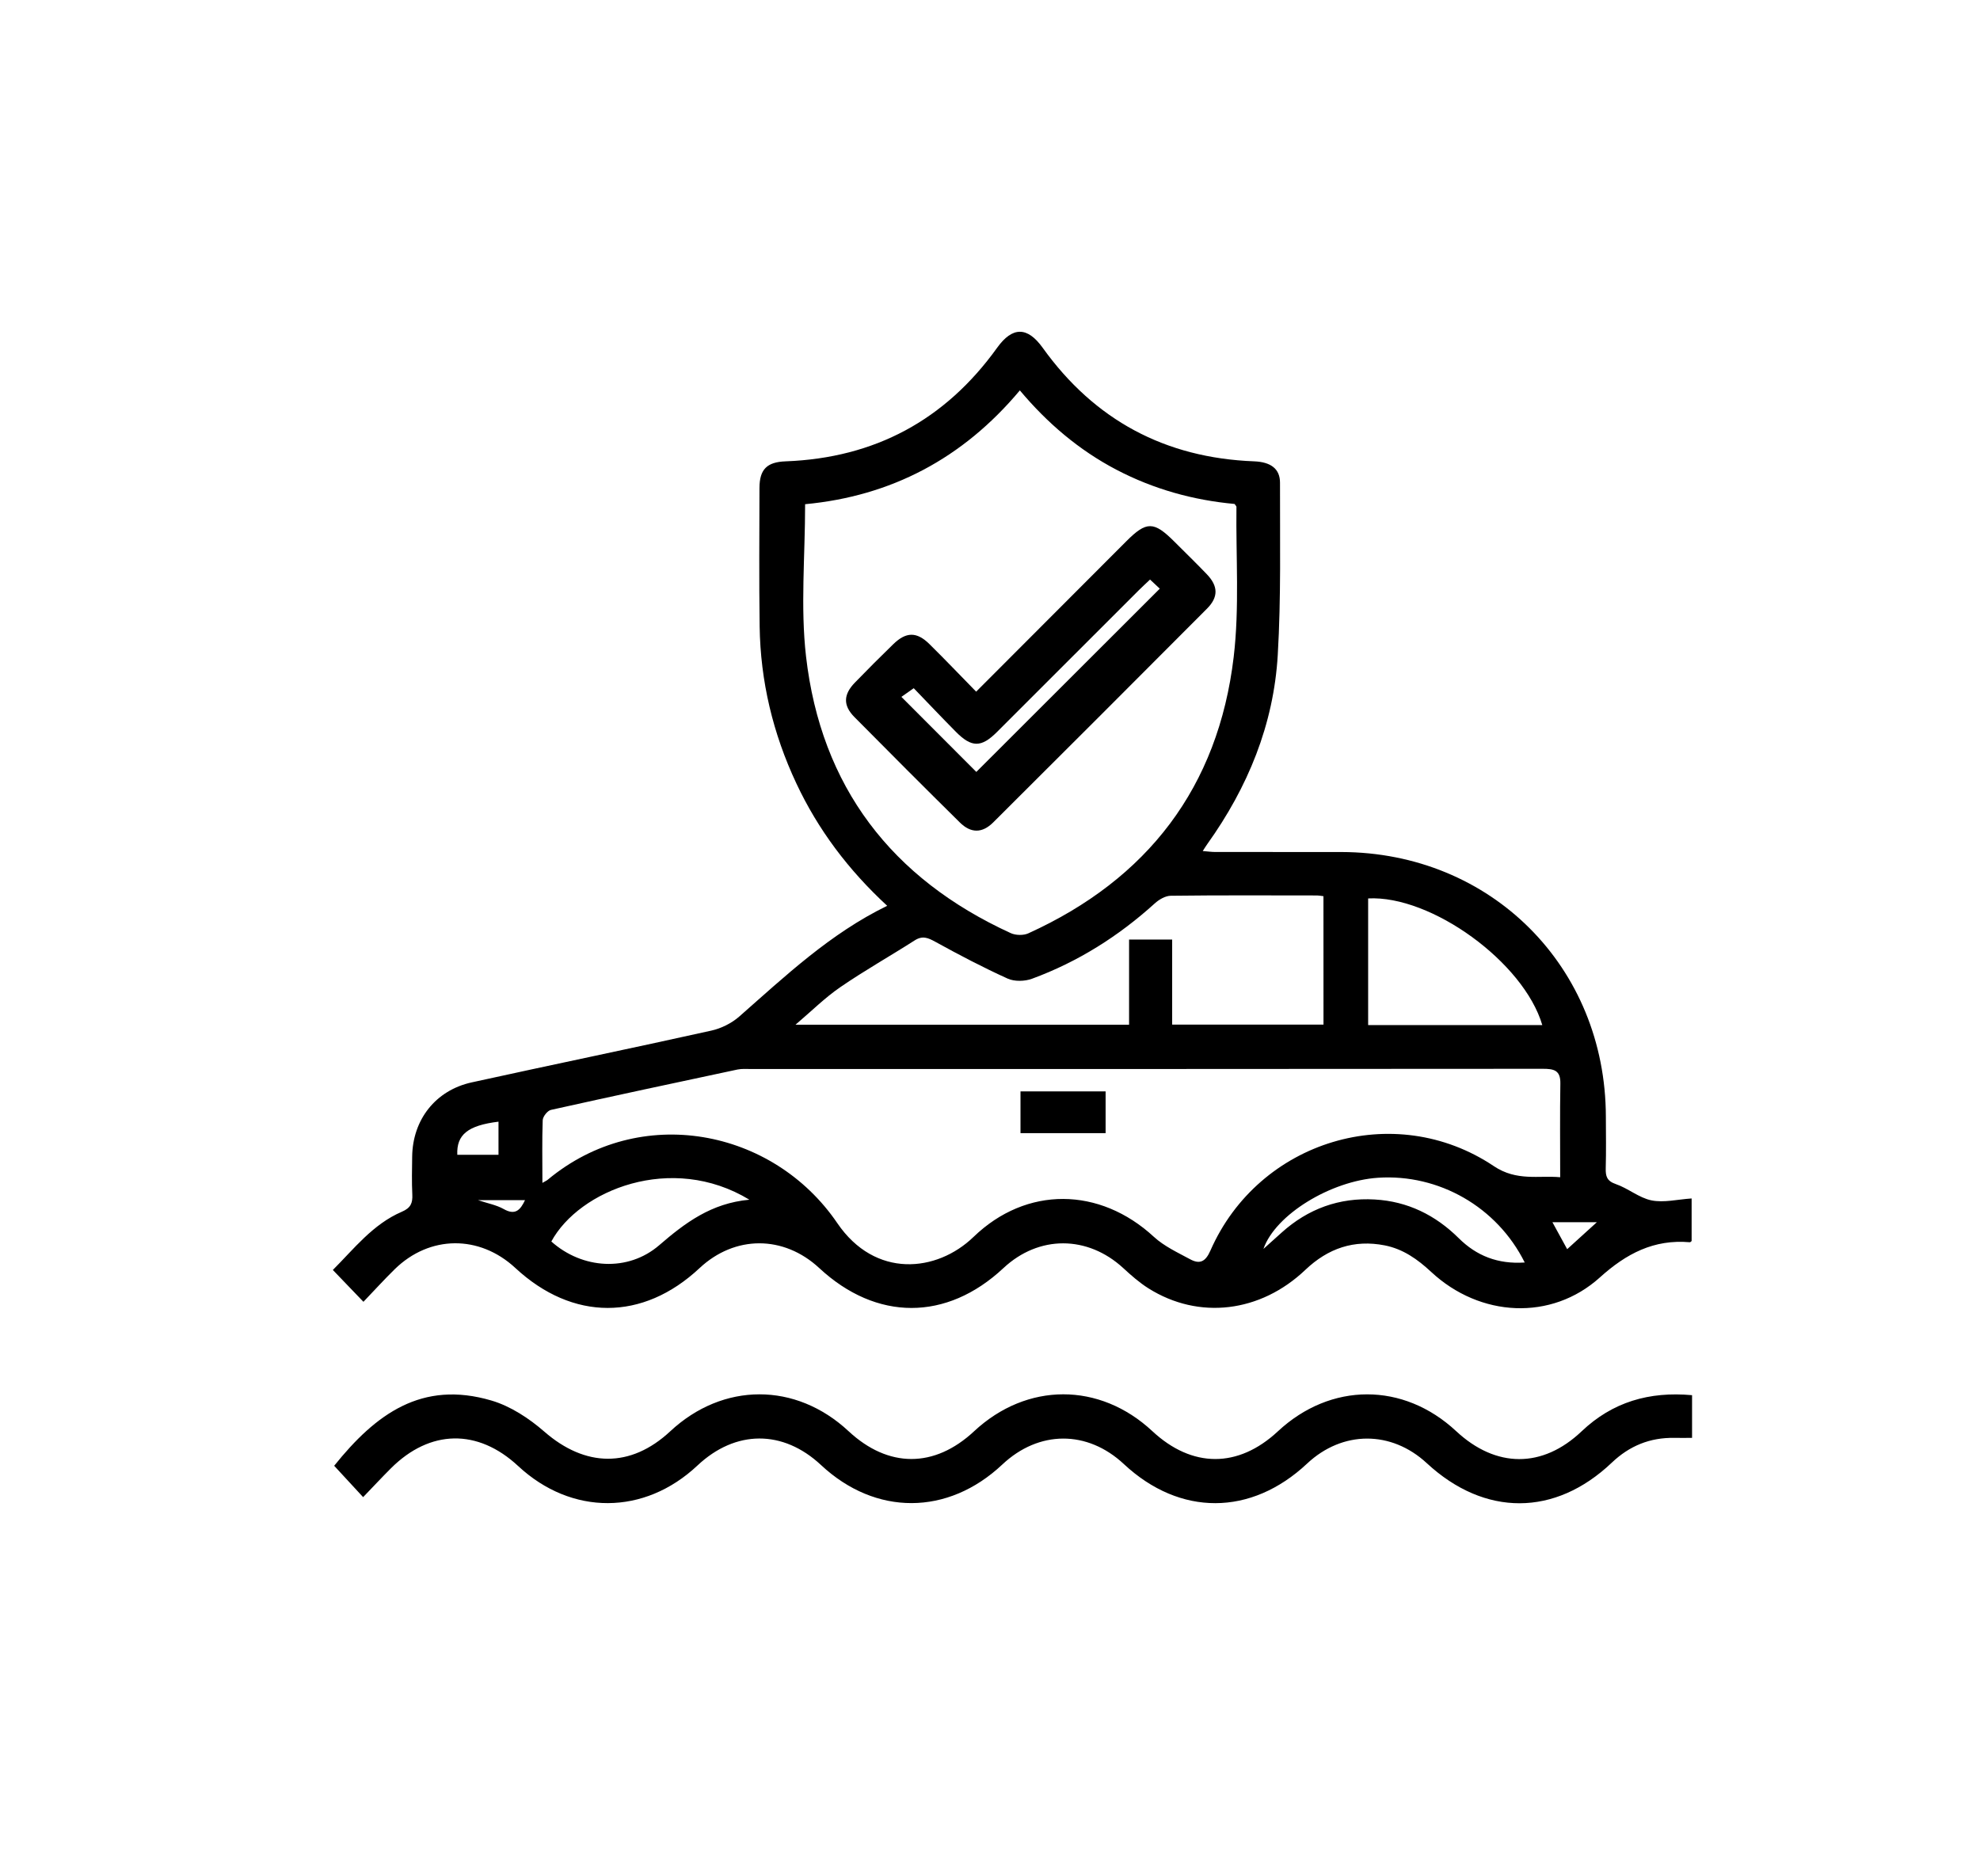
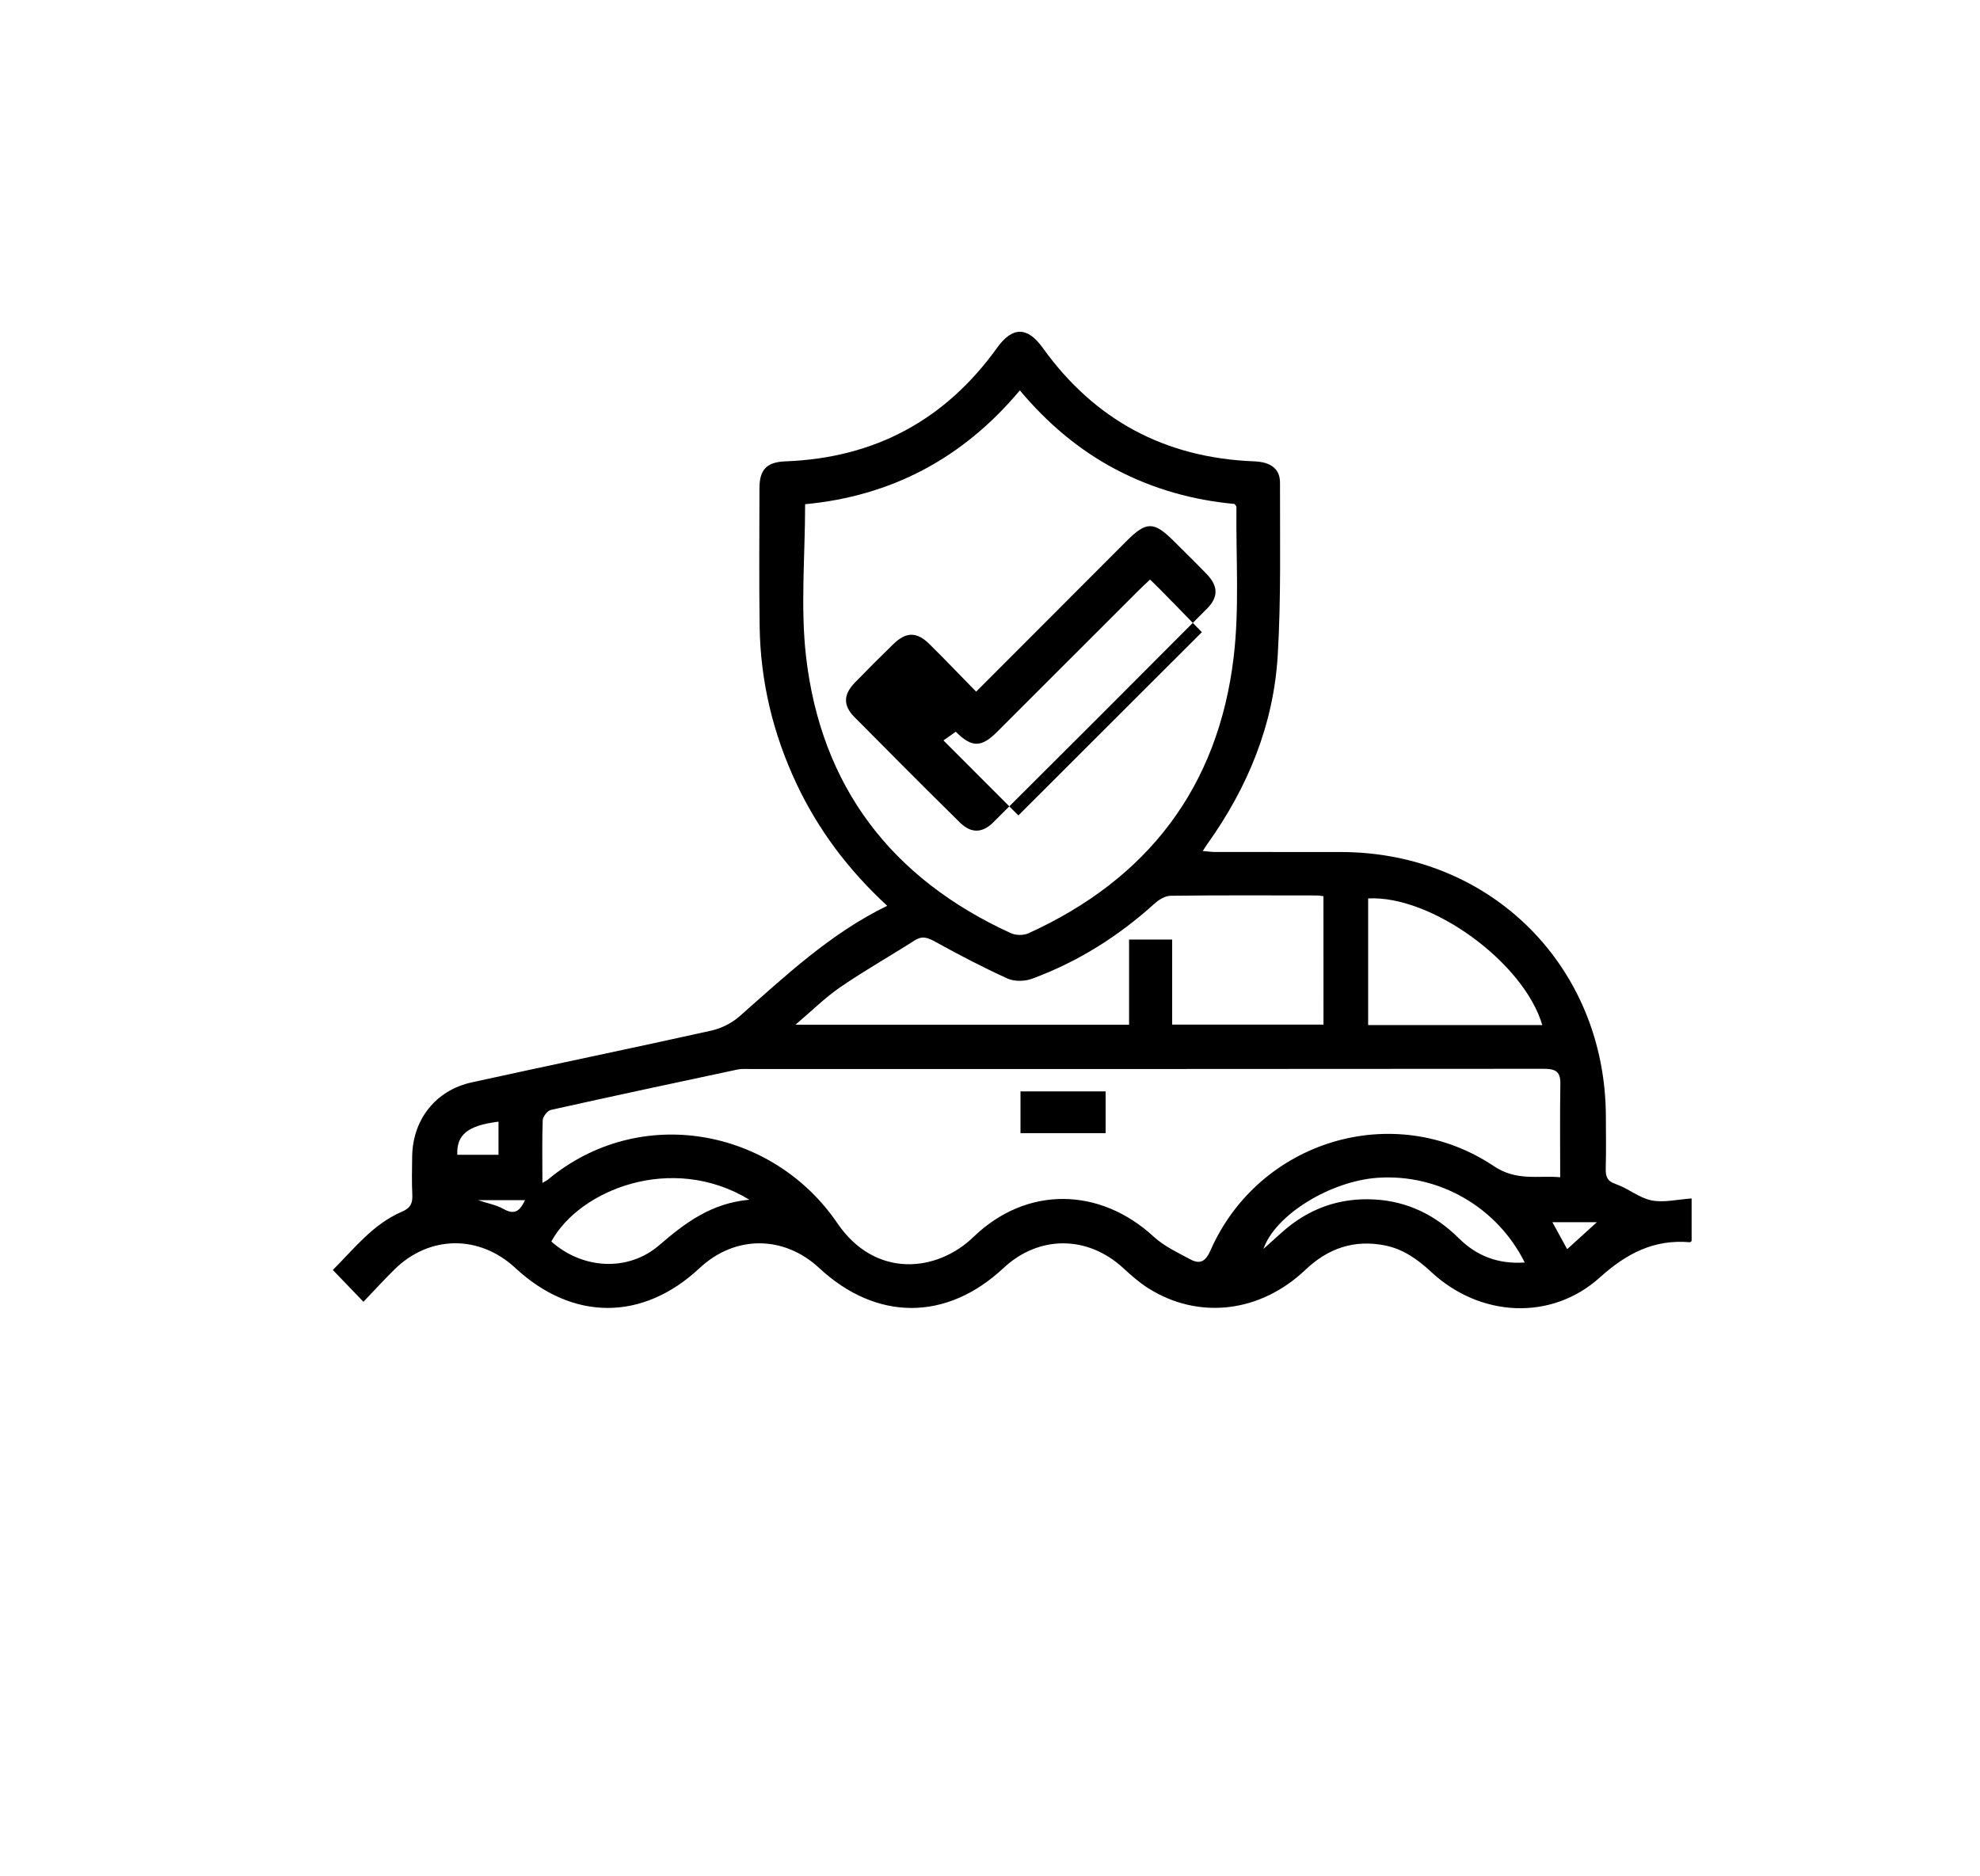
<svg xmlns="http://www.w3.org/2000/svg" id="Camada_1" x="0px" y="0px" viewBox="0 0 459 435" style="enable-background:new 0 0 459 435;" xml:space="preserve">
  <g>
    <path d="M84.25,301.82c-2.52-2.62-4.68-4.87-7.09-7.38c4.9-4.89,9.27-10.61,16-13.5c2.06-0.88,2.52-2.02,2.42-4.01  c-0.14-2.93-0.07-5.87-0.03-8.8c0.12-8.54,5.42-15.34,13.8-17.18c18.5-4.07,37.04-7.89,55.53-12c2.31-0.51,4.74-1.72,6.51-3.28  c10.69-9.4,21.05-19.22,34.28-25.66c-9-8.31-16.01-17.62-21.06-28.38c-5.42-11.54-8.33-23.68-8.51-36.41  c-0.15-10.69-0.06-21.38-0.04-32.07c0.01-4.35,1.73-6.03,6.08-6.19c20.64-0.78,36.97-9.56,49.02-26.34  c3.55-4.94,7.01-4.93,10.56,0.02c12.04,16.78,28.4,25.53,49.02,26.32c3.82,0.15,6,1.71,5.99,4.97c-0.03,13.3,0.26,26.64-0.52,39.9  c-0.94,16.15-6.93,30.71-16.33,43.86c-0.3,0.41-0.56,0.85-1.06,1.62c1.15,0.09,2.01,0.22,2.88,0.22  c9.75,0.01,19.49-0.01,29.24,0.01c34.72,0.07,61.26,26.62,61.33,61.36c0.01,3.98,0.08,7.97-0.03,11.95  c-0.05,1.88,0.27,2.97,2.34,3.68c2.86,0.98,5.39,3.2,8.28,3.78c2.87,0.57,6.01-0.23,9.29-0.45c0,3.46,0,6.64,0,9.87  c-0.1,0.07-0.28,0.3-0.43,0.28c-8.31-0.72-14.7,2.62-20.85,8.17c-11.22,10.12-27.77,9.27-39.11-1.3c-3.14-2.92-6.49-5.3-10.75-6.14  c-7.13-1.4-13.16,0.69-18.4,5.67c-10.45,9.94-24.71,11.62-36.36,4.3c-2.11-1.33-4.02-3.01-5.86-4.71c-8.29-7.63-19.58-7.66-27.77,0  c-13.18,12.33-29.43,12.33-42.7,0c-8.25-7.66-19.56-7.65-27.75,0.01c-13.16,12.32-29.41,12.31-42.7-0.03  c-8.33-7.73-19.86-7.64-27.96,0.28C89.05,296.67,86.74,299.22,84.25,301.82z M186.64,116.9c0,12.07-1.1,23.81,0.21,35.27  c3.47,30.21,19.83,51.53,47.45,64.17c1.15,0.53,2.95,0.57,4.09,0.05c27.66-12.56,44.01-33.87,47.6-64.06  c1.36-11.47,0.5-23.21,0.64-34.82c0-0.16-0.2-0.32-0.44-0.67c-9.54-0.87-18.76-3.42-27.39-7.94c-8.7-4.56-16.03-10.82-22.38-18.39  C223.16,106.35,206.53,115.03,186.64,116.9z M125.74,274.25c0.71-0.42,1-0.53,1.22-0.72c21.43-17.86,52.25-11.84,67.14,10.05  c8.78,12.9,23.07,11.42,31.58,3.2c12.28-11.86,29.25-11.61,41.8-0.03c2.39,2.2,5.52,3.64,8.42,5.21c2.2,1.19,3.54,0.62,4.69-2  c11.21-25.56,42.63-35.07,65.71-19.59c5.31,3.56,10.43,2.11,15.38,2.57c0-7.52-0.08-14.63,0.04-21.73c0.05-3.09-1.5-3.41-4.08-3.41  c-61.18,0.06-122.36,0.05-183.55,0.05c-1.05,0-2.12-0.09-3.13,0.12c-14.43,3.07-28.85,6.15-43.24,9.36  c-0.8,0.18-1.88,1.54-1.91,2.39C125.64,264.41,125.74,269.12,125.74,274.25z M306.8,207.78c-0.65-0.08-1.05-0.17-1.45-0.17  c-11.31-0.01-22.63-0.07-33.94,0.07c-1.26,0.01-2.73,0.88-3.72,1.78c-8.4,7.61-17.82,13.55-28.45,17.46  c-1.68,0.62-4.07,0.68-5.66-0.04c-5.7-2.58-11.26-5.5-16.74-8.52c-1.71-0.94-2.98-1.49-4.8-0.33c-5.72,3.66-11.65,7-17.24,10.84  c-3.53,2.42-6.62,5.5-10.39,8.71c26.23,0,51.61,0,77.33,0c0-6.74,0-13.28,0-19.74c3.45,0,6.55,0,9.99,0c0,6.7,0,13.24,0,19.71  c11.9,0,23.46,0,35.08,0C306.8,227.56,306.8,217.83,306.8,207.78z M357.53,237.66c-4.29-14.57-25.74-30.13-40.37-29.36  c0,9.78,0,19.56,0,29.36C330.75,237.66,344.12,237.66,357.53,237.66z M173.72,278.15c-18.07-10.97-39.49-2.18-45.91,9.69  c7.17,6.41,17.77,7.11,25.01,0.86C158.81,283.53,164.86,278.96,173.72,278.15z M353.46,292.71c-6.43-12.91-19.93-20.57-33.98-19.65  c-10.97,0.72-23.82,8.53-26.59,16.5c1.6-1.44,2.92-2.61,4.22-3.79c6.13-5.52,13.34-8.14,21.56-7.67c7.63,0.43,14.07,3.6,19.49,8.97  C342.28,291.16,347.22,293.13,353.46,292.71z M115.56,260.06c-7.12,0.87-9.75,3.02-9.55,7.68c3.18,0,6.36,0,9.55,0  C115.56,265.04,115.56,262.56,115.56,260.06z M363.3,289.62c2.27-2.06,4.29-3.89,6.88-6.25c-3.85,0-6.95,0-10.3,0  C360.98,285.37,362,287.25,363.3,289.62z M121.71,278.25c-3.62,0-7.07,0-10.91,0c2.28,0.76,4.28,1.12,5.95,2.06  C119.43,281.83,120.61,280.58,121.71,278.25z" />
-     <path d="M392.25,323.47c0,3.37,0,6.47,0,9.9c-1.46,0-2.79,0.02-4.12,0c-5.63-0.1-10.39,1.85-14.47,5.73  c-13.18,12.54-29.49,12.56-42.91,0.13c-8.24-7.63-19.54-7.59-27.74,0.1c-13,12.19-29.48,12.24-42.47,0.12  c-8.49-7.93-19.71-7.88-28.19,0.1c-12.63,11.88-29.38,11.93-42.02,0.12c-8.82-8.24-19.81-8.2-28.64,0.1  c-12.33,11.59-29.2,11.64-41.57,0.13c-9.37-8.72-20.45-8.52-29.52,0.55c-2.14,2.14-4.19,4.35-6.42,6.66  c-2.45-2.65-4.57-4.95-6.71-7.27c9.65-12.03,20.34-19.87,36.44-15.13c4.43,1.3,8.74,4.13,12.27,7.21c9.5,8.29,19.99,8.5,29.19-0.07  c12.25-11.42,29.1-11.43,41.33-0.04c9.23,8.6,19.9,8.61,29.1,0.04c12.25-11.42,29.1-11.44,41.33-0.04c9.23,8.6,19.9,8.62,29.1,0.05  c12.25-11.42,29.11-11.44,41.33-0.05c9.23,8.6,20,8.67,29.09,0.04C373.82,325.04,382.32,322.57,392.25,323.47z" />
-     <path d="M226.29,160.36c11.89-11.91,23.35-23.4,34.82-34.88c4.67-4.68,6.37-4.66,11.12,0.09c2.52,2.52,5.08,5,7.54,7.57  c2.64,2.76,2.71,5.29,0.03,7.98c-16.48,16.55-33,33.07-49.55,49.55c-2.56,2.55-5.19,2.54-7.74,0.02  c-8.2-8.1-16.34-16.25-24.44-24.44c-2.65-2.68-2.58-5.21,0.09-7.97c2.91-3.01,5.88-5.97,8.88-8.89c3-2.93,5.46-2.98,8.43-0.05  C219.03,152.85,222.49,156.48,226.29,160.36z M266.6,134.37c-0.95,0.9-1.79,1.66-2.59,2.46c-10.97,10.96-21.92,21.93-32.89,32.88  c-3.65,3.65-5.89,3.64-9.55-0.06c-3.36-3.4-6.65-6.88-9.75-10.09c-1.54,1.08-2.53,1.78-2.86,2.01c6.24,6.25,12.11,12.14,17.37,17.4  c13.94-13.92,28.2-28.17,42.53-42.49C268.38,136.03,267.56,135.27,266.6,134.37z" />
+     <path d="M226.29,160.36c11.89-11.91,23.35-23.4,34.82-34.88c4.67-4.68,6.37-4.66,11.12,0.09c2.52,2.52,5.08,5,7.54,7.57  c2.64,2.76,2.71,5.29,0.03,7.98c-16.48,16.55-33,33.07-49.55,49.55c-2.56,2.55-5.19,2.54-7.74,0.02  c-8.2-8.1-16.34-16.25-24.44-24.44c-2.65-2.68-2.58-5.21,0.09-7.97c2.91-3.01,5.88-5.97,8.88-8.89c3-2.93,5.46-2.98,8.43-0.05  C219.03,152.85,222.49,156.48,226.29,160.36z M266.6,134.37c-0.95,0.9-1.79,1.66-2.59,2.46c-10.97,10.96-21.92,21.93-32.89,32.88  c-3.65,3.65-5.89,3.64-9.55-0.06c-1.54,1.08-2.53,1.78-2.86,2.01c6.24,6.25,12.11,12.14,17.37,17.4  c13.94-13.92,28.2-28.17,42.53-42.49C268.38,136.03,267.56,135.27,266.6,134.37z" />
    <path d="M236.57,262.72c0-3.32,0-6.42,0-9.68c6.58,0,13.03,0,19.73,0c0,3.1,0,6.28,0,9.68  C249.86,262.72,243.34,262.72,236.57,262.72z" />
  </g>
</svg>